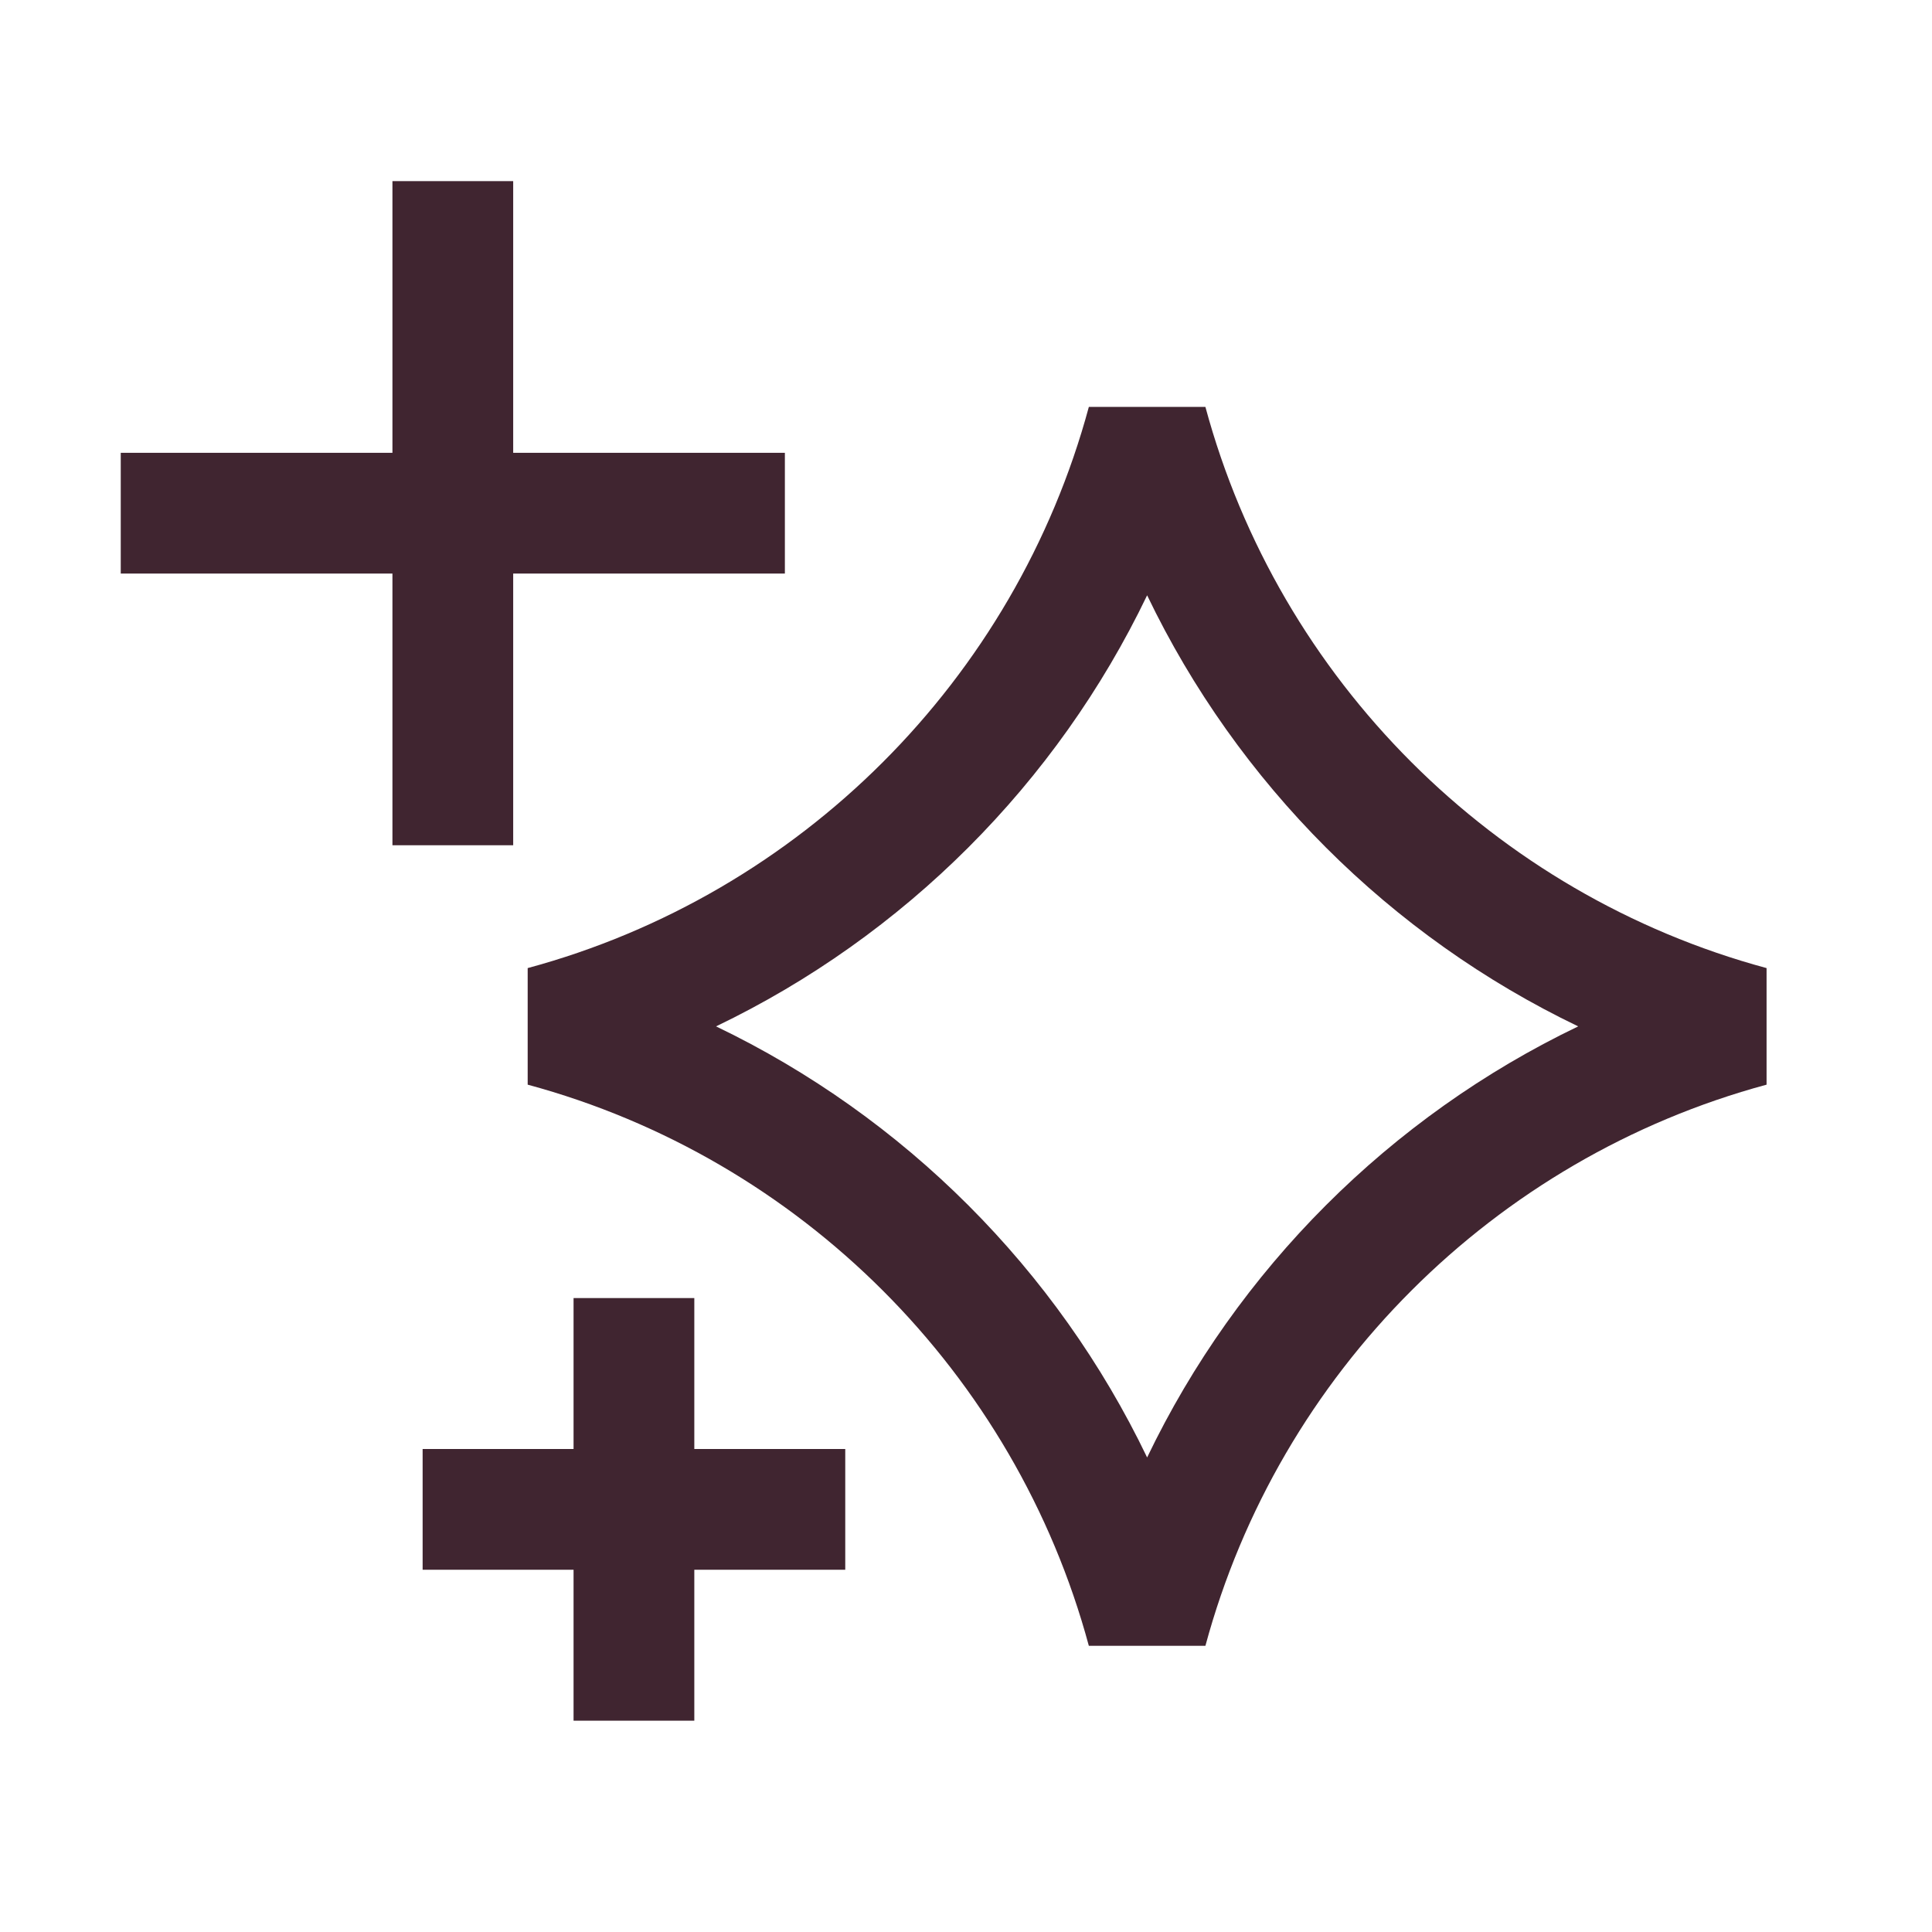
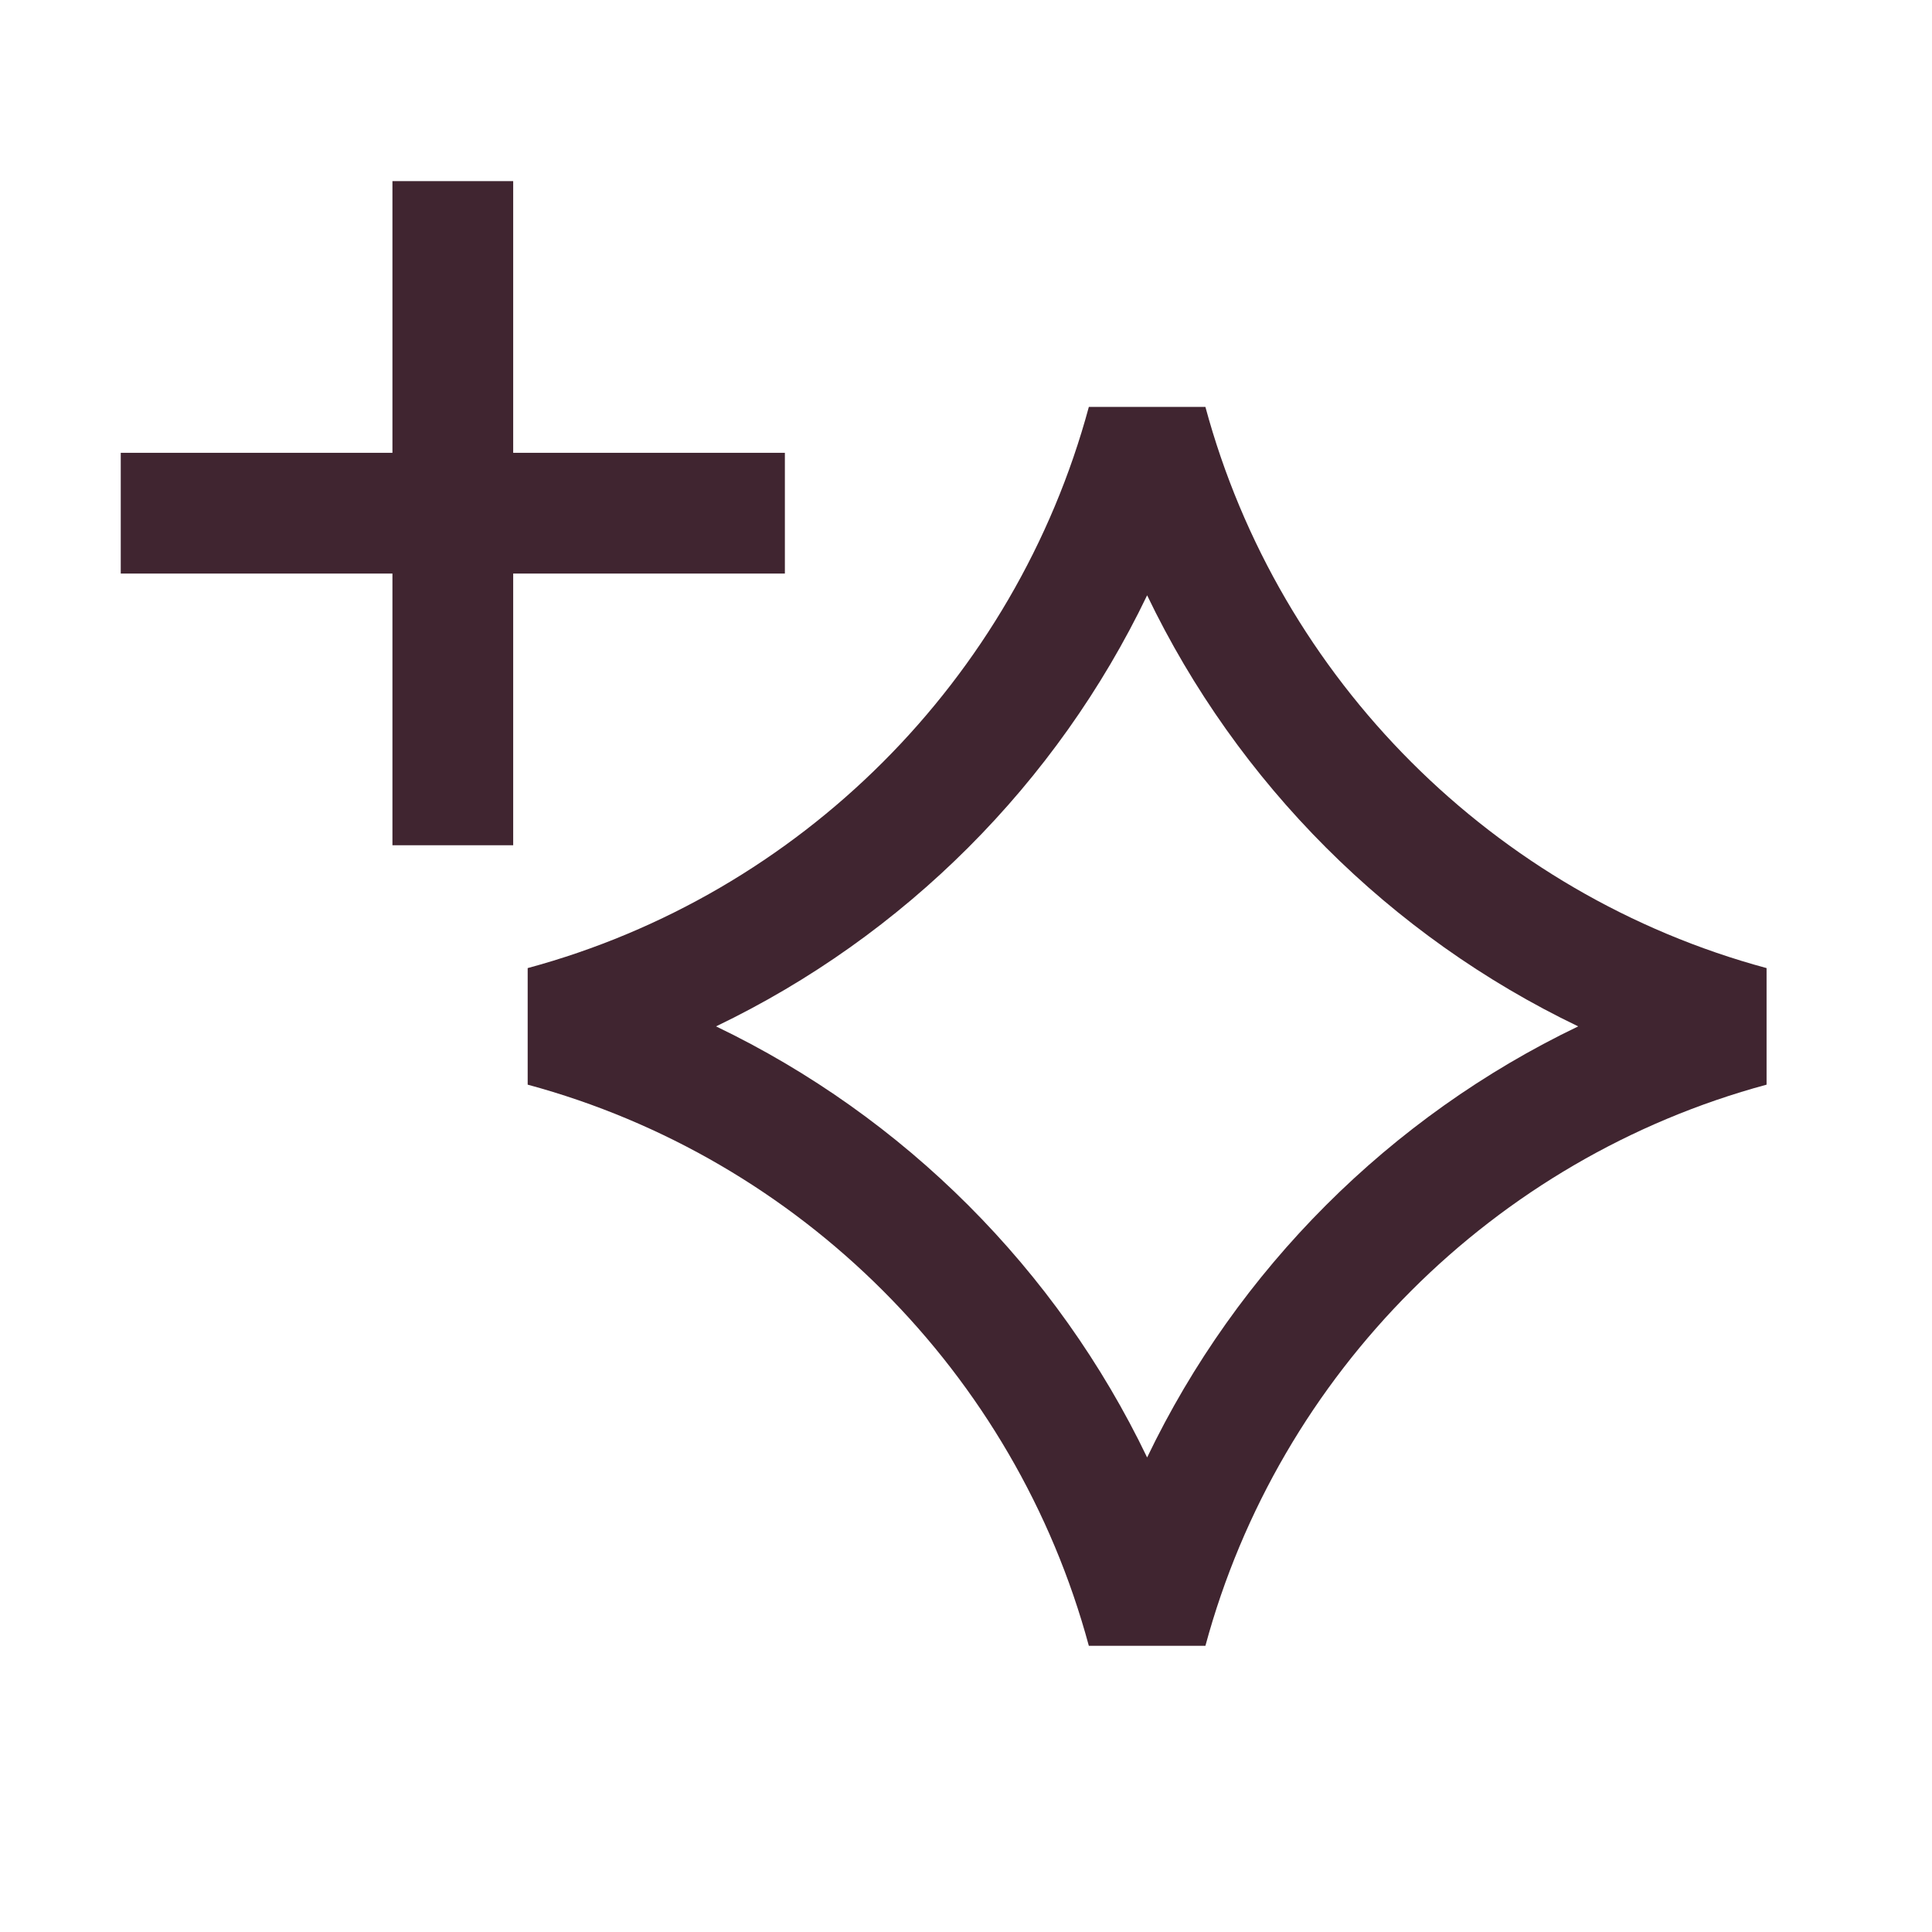
<svg xmlns="http://www.w3.org/2000/svg" width="24" height="24" viewBox="0 0 24 24" fill="none">
  <g id="Fx">
    <g id="Shape">
-       <path d="M4.875 2.25V5.625H1.5V7.125H4.875V10.5H6.375V7.125H9.75V5.625H6.375V2.25H4.875Z" fill="#402530" />
+       <path d="M4.875 2.25V5.625H1.5V7.125H4.875V10.5H6.375V7.125H9.75V5.625H6.375V2.25H4.875" fill="#402530" />
      <path fill-rule="evenodd" clip-rule="evenodd" d="M13.526 5.055C12.611 8.442 9.942 11.111 6.555 12.026V13.474C9.942 14.389 12.611 17.058 13.526 20.445L14.974 20.445C15.889 17.058 18.558 14.389 21.945 13.474V12.026C18.558 11.111 15.889 8.442 14.974 5.055H13.526ZM14.25 18.105C13.128 15.768 11.232 13.872 8.895 12.75C11.232 11.628 13.128 9.733 14.25 7.395C15.372 9.732 17.267 11.628 19.605 12.75C17.267 13.872 15.372 15.768 14.25 18.105Z" fill="#402530" />
-       <path d="M7.125 21.375V19.5H5.25V18H7.125V16.125H8.625V18H10.5V19.5H8.625V21.375H7.125Z" fill="#402530" />
    </g>
  </g>
</svg>